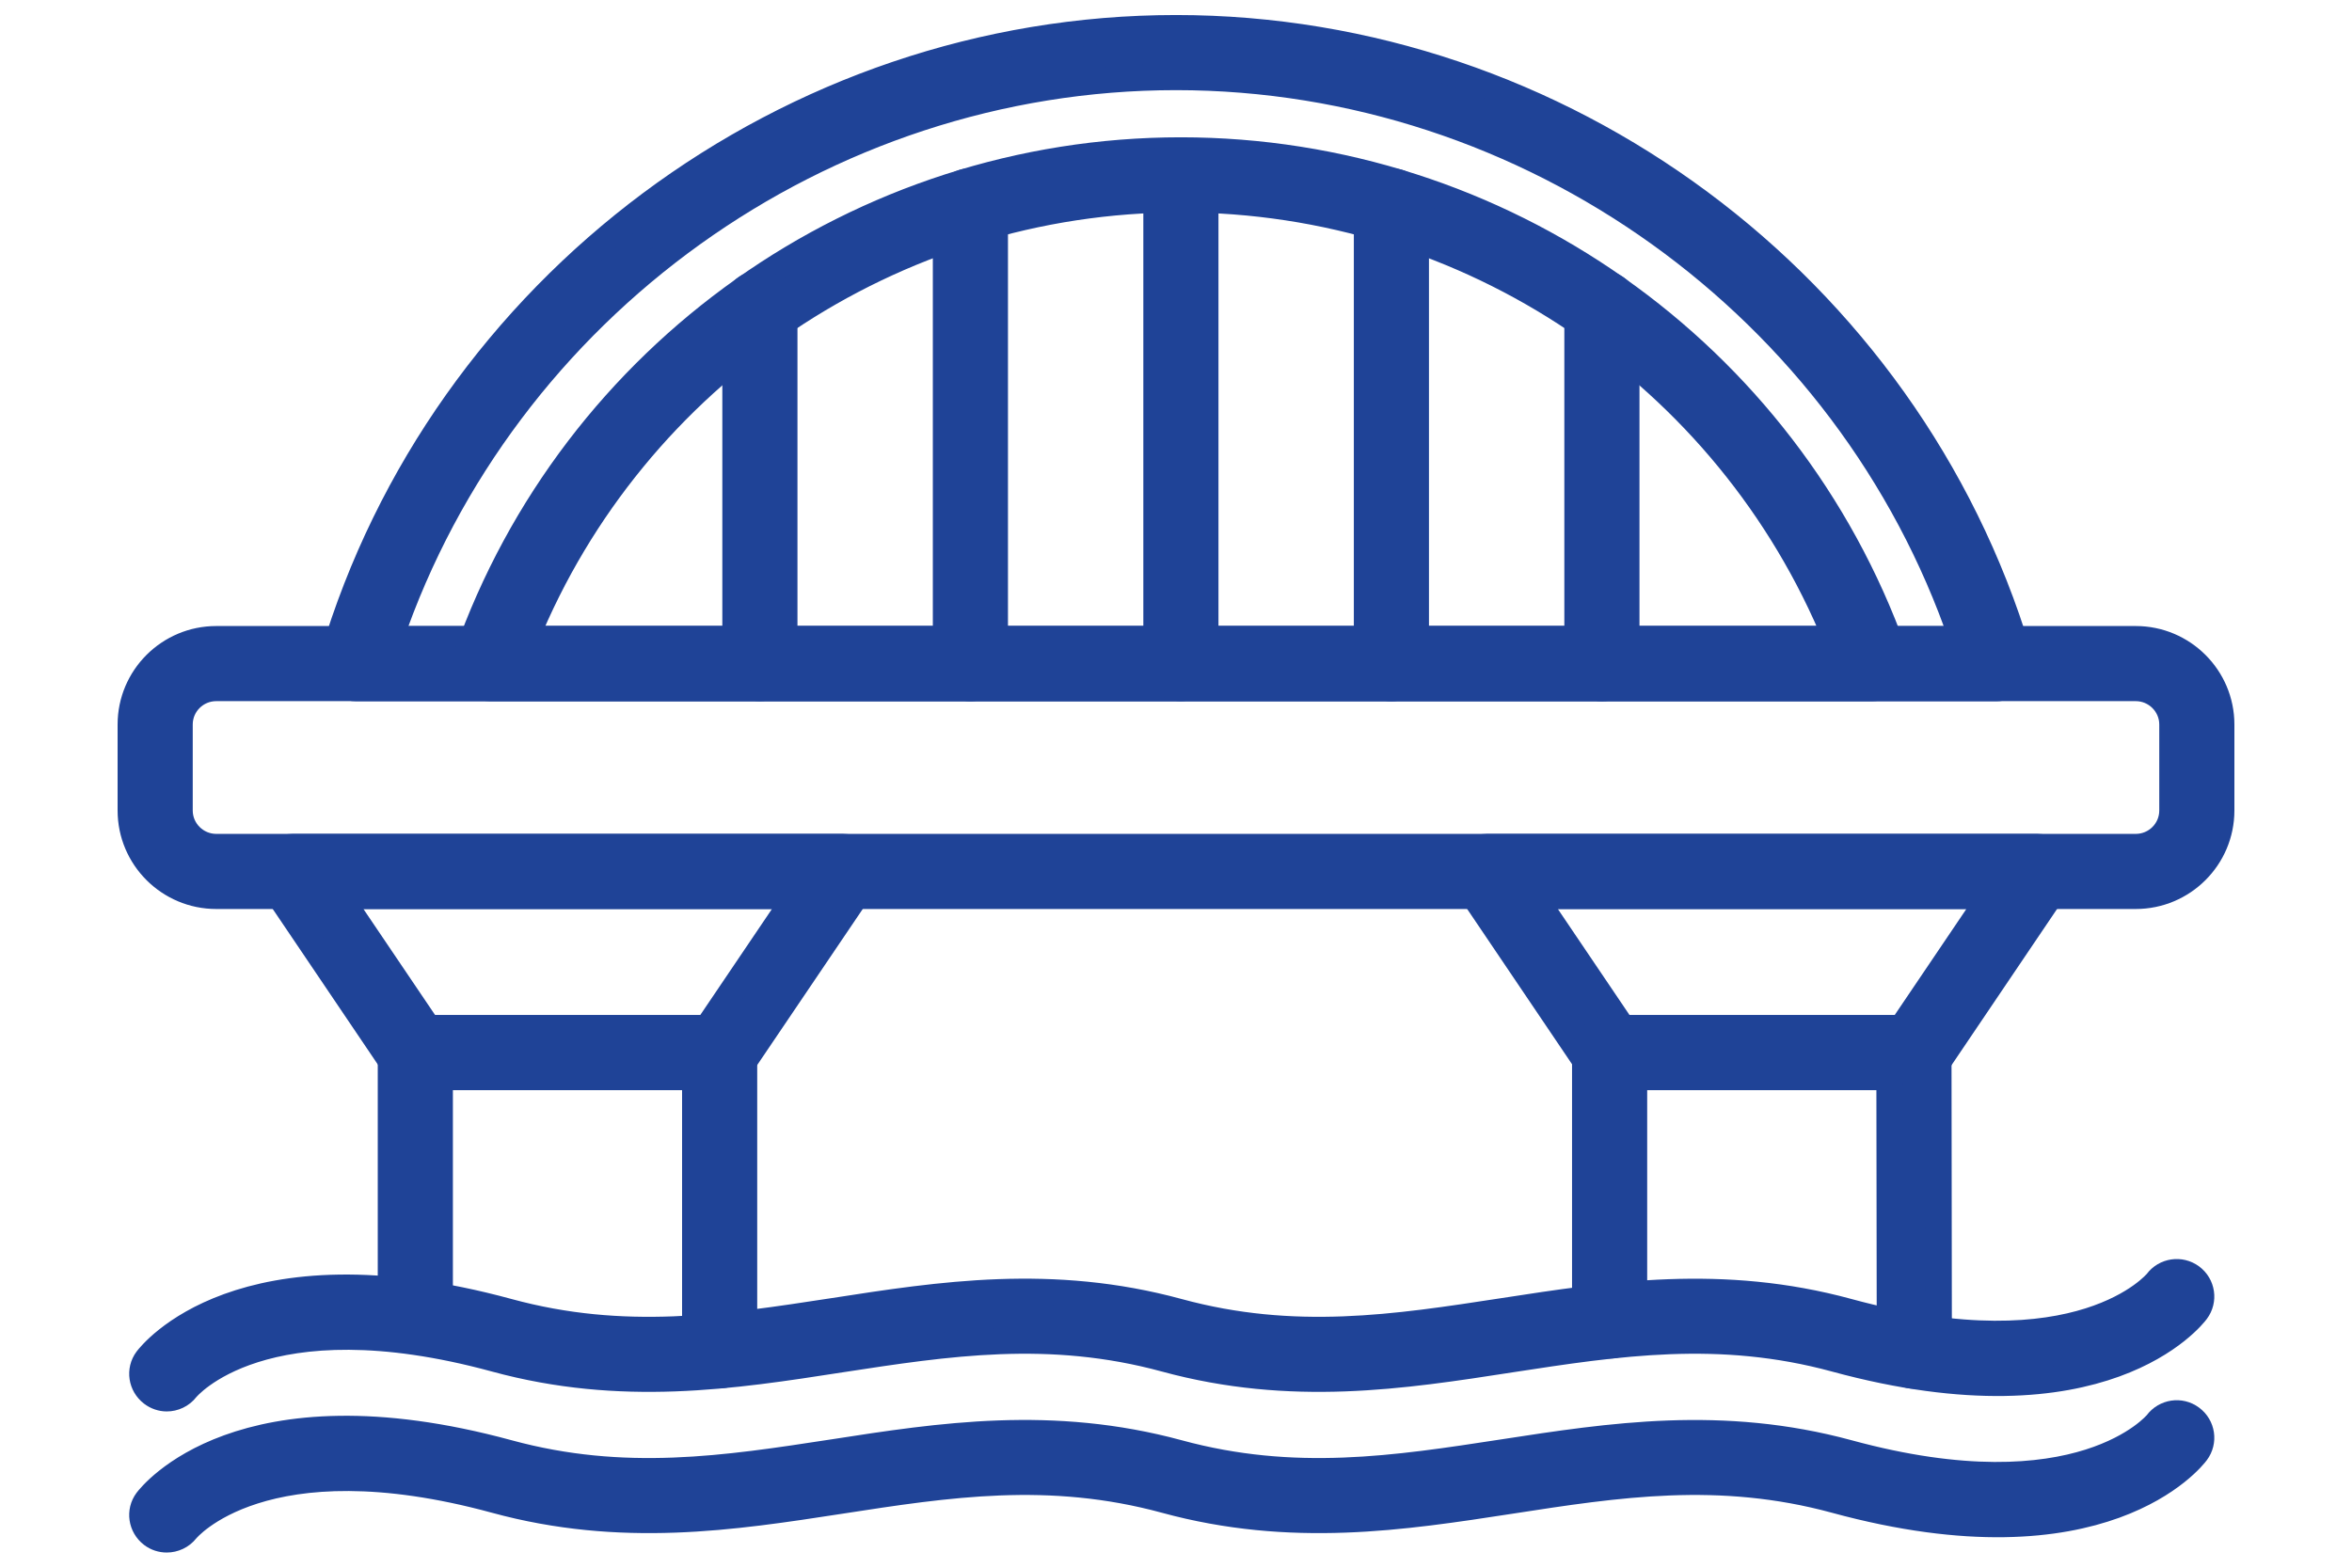
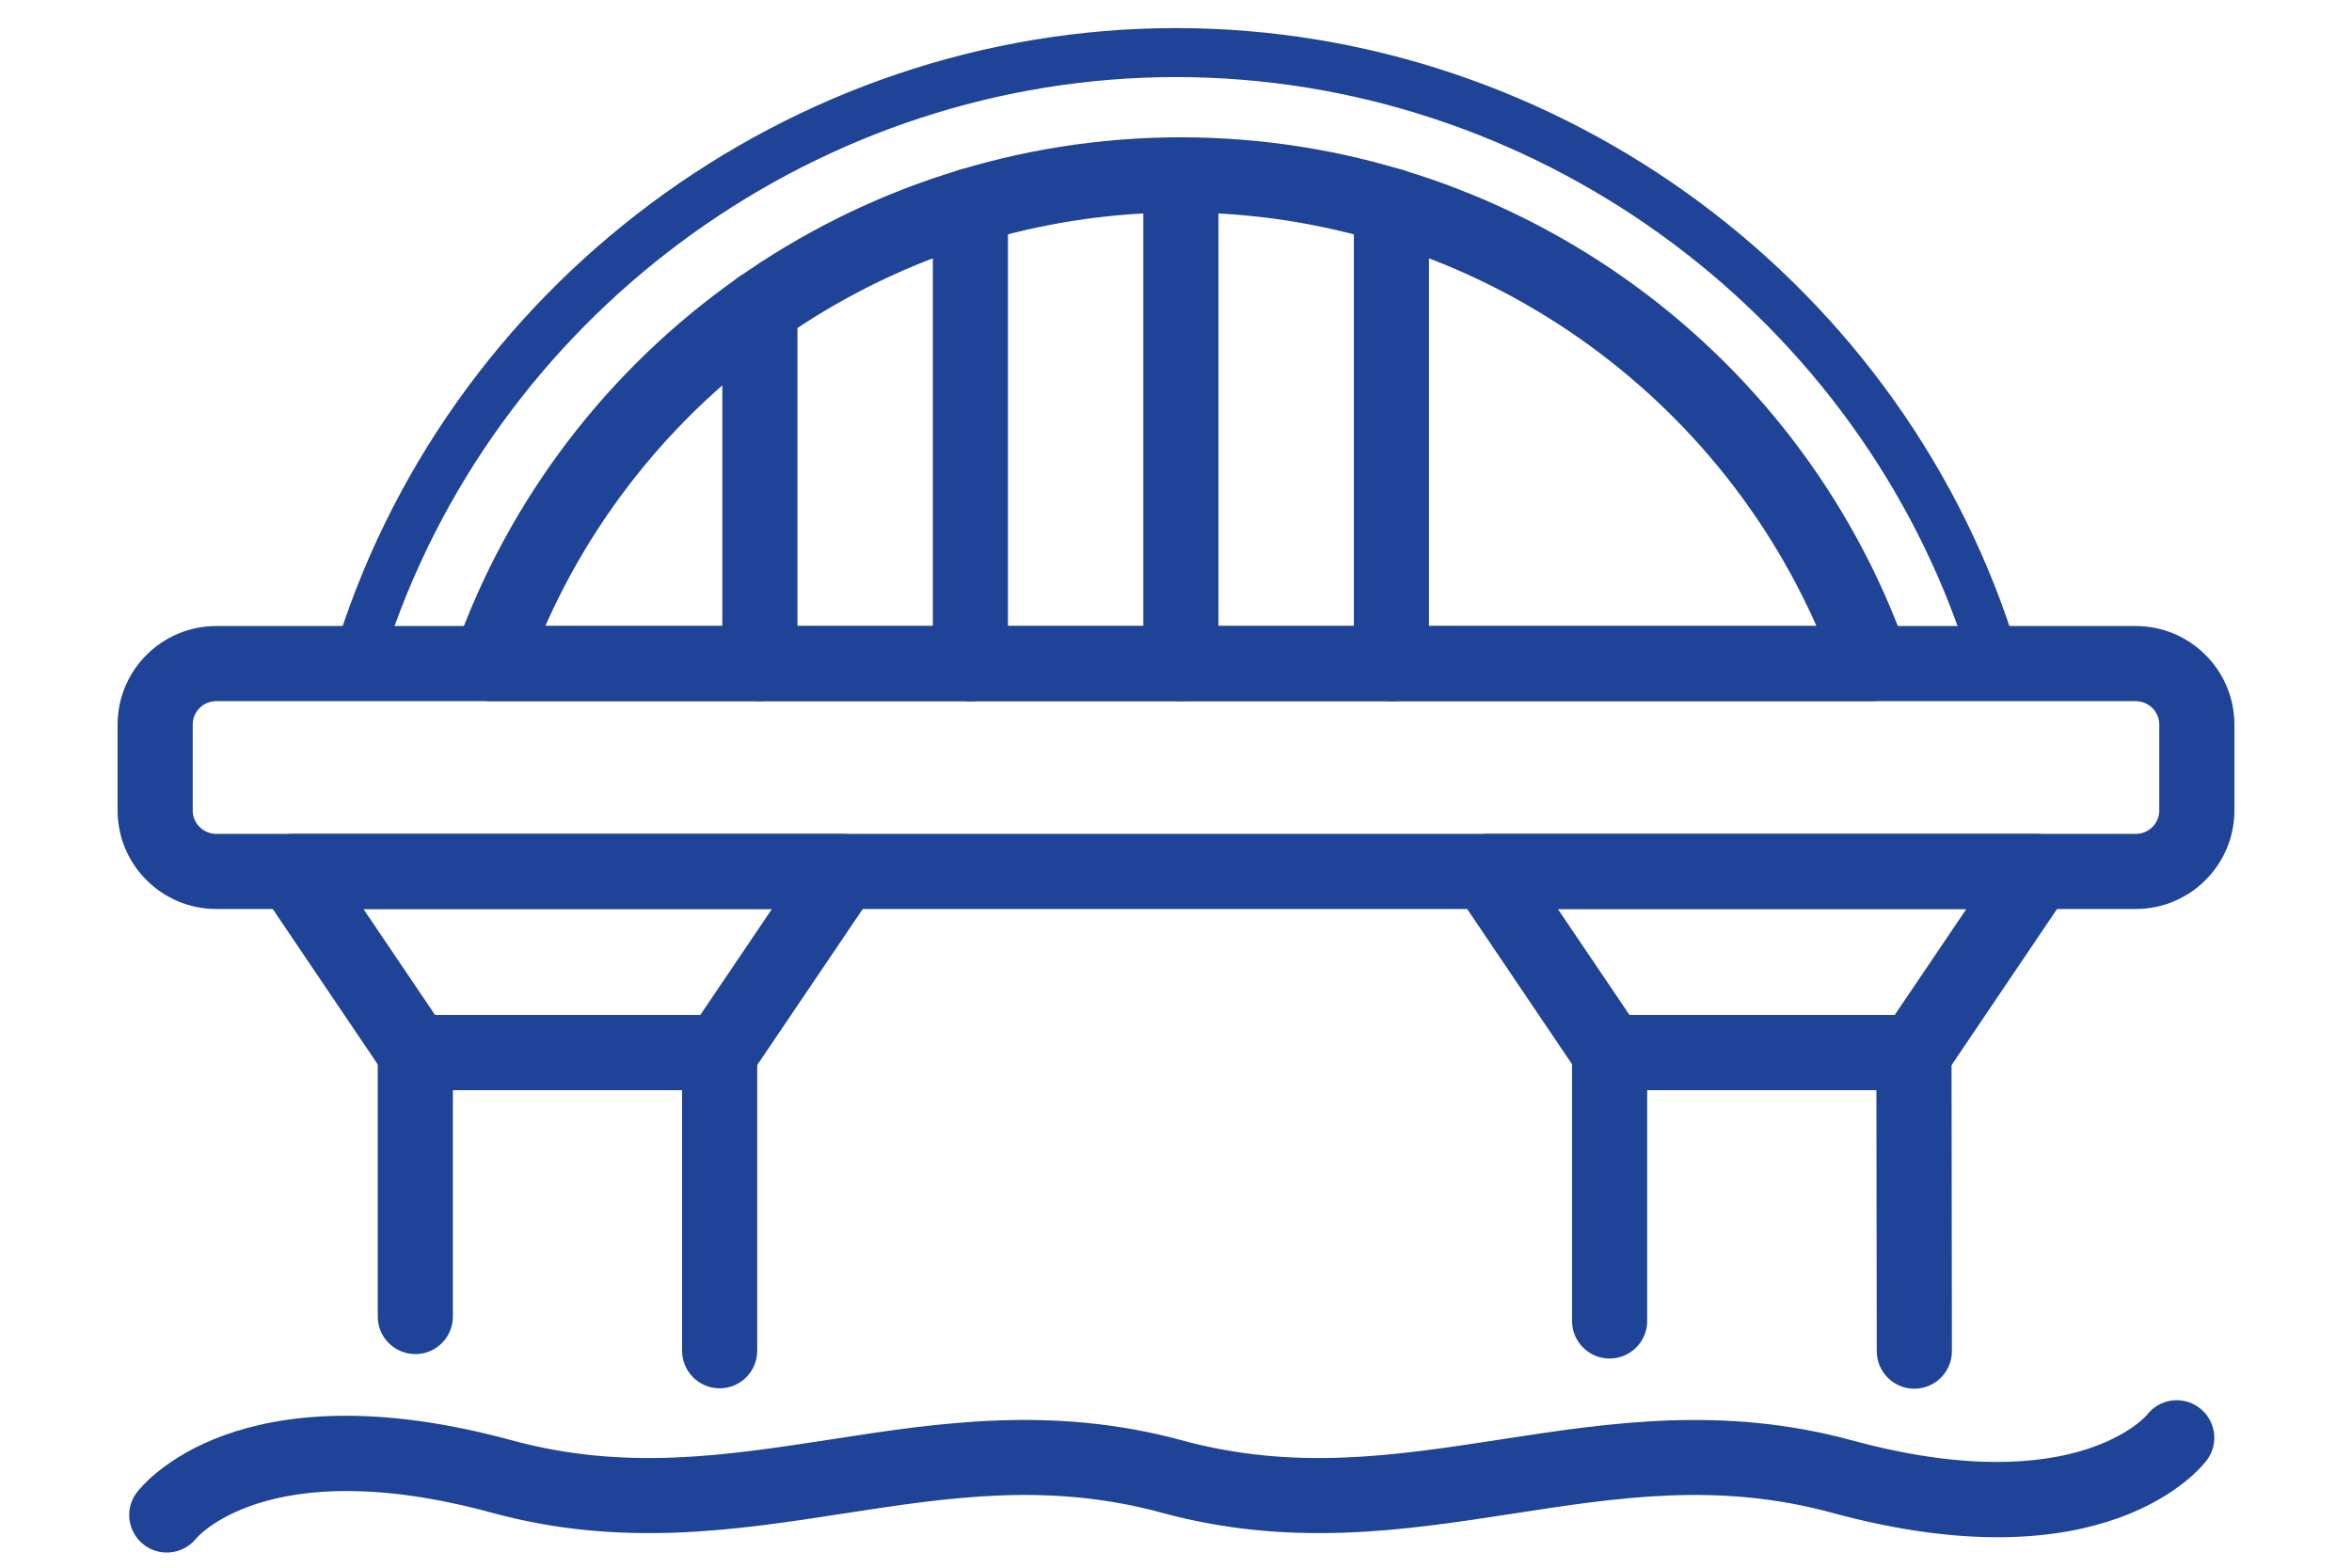
<svg xmlns="http://www.w3.org/2000/svg" width="18" height="12" viewBox="0 0 18 12" fill="none">
  <path fill-rule="evenodd" clip-rule="evenodd" d="M16.345 6.858H1.655C1.294 6.858 1 6.565 1 6.204V5.546C1 5.185 1.294 4.892 1.655 4.892H16.345C16.706 4.892 17 5.185 17 5.546V6.204C17 6.565 16.706 6.858 16.345 6.858ZM1.655 5.267C1.5 5.267 1.375 5.392 1.375 5.546V6.204C1.375 6.358 1.501 6.483 1.655 6.483L16.345 6.483C16.5 6.483 16.625 6.358 16.625 6.204V5.546C16.625 5.392 16.499 5.267 16.345 5.267L1.655 5.267Z" fill="#1F4397" stroke="#1F4397" stroke-width="0.2" />
  <path fill-rule="evenodd" clip-rule="evenodd" d="M15.276 5.268C15.277 5.268 15.275 5.268 15.276 5.268H2.727C2.668 5.268 2.613 5.24 2.577 5.192C2.542 5.145 2.531 5.084 2.548 5.027C3.389 2.194 6.042 0.215 9 0.215C11.948 0.215 14.594 2.18 15.444 4.998C15.457 5.023 15.463 5.051 15.463 5.08C15.463 5.184 15.379 5.268 15.276 5.268ZM2.984 4.893H15.017C14.147 2.347 11.709 0.59 9 0.59C6.292 0.59 3.854 2.347 2.984 4.893Z" fill="#1F4397" />
-   <path d="M15.276 5.268C15.275 5.268 15.277 5.268 15.276 5.268ZM15.276 5.268H2.727C2.668 5.268 2.613 5.24 2.577 5.192C2.542 5.145 2.531 5.084 2.548 5.027C3.389 2.194 6.042 0.215 9 0.215C11.948 0.215 14.594 2.18 15.444 4.998C15.457 5.023 15.463 5.051 15.463 5.08C15.463 5.184 15.379 5.268 15.276 5.268ZM2.984 4.893H15.017C14.147 2.347 11.709 0.59 9 0.59C6.292 0.59 3.854 2.347 2.984 4.893Z" stroke="#1F4397" stroke-width="0.2" />
  <path fill-rule="evenodd" clip-rule="evenodd" d="M14.327 5.267C14.328 5.267 14.326 5.267 14.327 5.267H3.75C3.689 5.267 3.632 5.237 3.597 5.188C3.562 5.138 3.553 5.074 3.573 5.017C4.389 2.705 6.585 1.151 9.037 1.151C11.48 1.151 13.668 2.692 14.491 4.988C14.506 5.015 14.515 5.046 14.515 5.079C14.515 5.183 14.431 5.267 14.327 5.267ZM4.022 4.892H14.053C13.224 2.868 11.242 1.526 9.037 1.526C6.833 1.526 4.85 2.868 4.022 4.892Z" fill="#1F4397" />
  <path d="M14.327 5.267C14.326 5.267 14.328 5.267 14.327 5.267ZM14.327 5.267H3.75C3.689 5.267 3.632 5.237 3.597 5.188C3.562 5.138 3.553 5.074 3.573 5.017C4.389 2.705 6.585 1.151 9.037 1.151C11.48 1.151 13.668 2.692 14.491 4.988C14.506 5.015 14.515 5.046 14.515 5.079C14.515 5.183 14.431 5.267 14.327 5.267ZM4.022 4.892H14.053C13.224 2.868 11.242 1.526 9.037 1.526C6.833 1.526 4.85 2.868 4.022 4.892Z" stroke="#1F4397" stroke-width="0.2" />
  <path fill-rule="evenodd" clip-rule="evenodd" d="M9.037 5.267C8.934 5.267 8.85 5.183 8.85 5.079V1.339C8.85 1.235 8.934 1.151 9.037 1.151C9.141 1.151 9.225 1.235 9.225 1.339V5.079C9.225 5.183 9.141 5.267 9.037 5.267Z" fill="#1F4397" stroke="#1F4397" stroke-width="0.2" />
  <path fill-rule="evenodd" clip-rule="evenodd" d="M10.648 5.268C10.545 5.268 10.461 5.184 10.461 5.081V1.575C10.461 1.472 10.545 1.388 10.648 1.388C10.752 1.388 10.836 1.472 10.836 1.575V5.081C10.836 5.184 10.752 5.268 10.648 5.268Z" fill="#1F4397" stroke="#1F4397" stroke-width="0.2" />
-   <path fill-rule="evenodd" clip-rule="evenodd" d="M12.26 5.268C12.156 5.268 12.072 5.184 12.072 5.08V2.357C12.072 2.254 12.156 2.17 12.26 2.17C12.363 2.17 12.447 2.254 12.447 2.357V5.08C12.447 5.184 12.363 5.268 12.26 5.268Z" fill="#1F4397" stroke="#1F4397" stroke-width="0.2" />
  <path fill-rule="evenodd" clip-rule="evenodd" d="M7.427 5.268C7.323 5.268 7.239 5.184 7.239 5.081V1.575C7.239 1.472 7.323 1.388 7.427 1.388C7.53 1.388 7.614 1.472 7.614 1.575V5.081C7.614 5.184 7.53 5.268 7.427 5.268Z" fill="#1F4397" stroke="#1F4397" stroke-width="0.2" />
  <path fill-rule="evenodd" clip-rule="evenodd" d="M5.815 5.267C5.712 5.267 5.628 5.183 5.628 5.08V2.357C5.628 2.254 5.712 2.17 5.815 2.17C5.919 2.17 6.003 2.254 6.003 2.357V5.08C6.003 5.183 5.919 5.267 5.815 5.267Z" fill="#1F4397" stroke="#1F4397" stroke-width="0.2" />
  <path fill-rule="evenodd" clip-rule="evenodd" d="M5.512 8.245H3.178C3.115 8.245 3.057 8.214 3.022 8.163L2.085 6.776C2.046 6.719 2.042 6.644 2.075 6.583C2.107 6.522 2.171 6.483 2.24 6.483L6.449 6.483C6.519 6.483 6.582 6.522 6.615 6.583C6.647 6.644 6.643 6.719 6.605 6.776L5.667 8.163C5.632 8.214 5.574 8.245 5.512 8.245ZM3.277 7.87H5.412L6.096 6.858H2.593L3.277 7.87Z" fill="#1F4397" stroke="#1F4397" stroke-width="0.2" />
  <path fill-rule="evenodd" clip-rule="evenodd" d="M5.508 10.527C5.404 10.527 5.32 10.443 5.32 10.339V8.245H3.366V10.078C3.366 10.181 3.282 10.265 3.179 10.265C3.075 10.265 2.991 10.181 2.991 10.078V8.058C2.991 7.954 3.075 7.87 3.179 7.87H5.508C5.611 7.87 5.695 7.954 5.695 8.058V10.339C5.695 10.443 5.611 10.527 5.508 10.527Z" fill="#1F4397" stroke="#1F4397" stroke-width="0.2" />
  <path fill-rule="evenodd" clip-rule="evenodd" d="M14.652 8.245H12.318C12.256 8.245 12.198 8.214 12.163 8.163L11.226 6.776C11.187 6.719 11.183 6.644 11.215 6.583C11.248 6.522 11.311 6.483 11.381 6.483L15.59 6.483C15.659 6.483 15.723 6.522 15.755 6.583C15.788 6.644 15.784 6.719 15.745 6.776L14.808 8.163C14.773 8.214 14.715 8.245 14.652 8.245ZM12.418 7.87H14.553L15.237 6.858H11.734L12.418 7.87Z" fill="#1F4397" stroke="#1F4397" stroke-width="0.2" />
  <path fill-rule="evenodd" clip-rule="evenodd" d="M14.65 10.53C14.547 10.53 14.463 10.446 14.463 10.343L14.46 8.245L12.506 8.245V10.112C12.506 10.215 12.422 10.299 12.318 10.299C12.215 10.299 12.131 10.215 12.131 10.112V8.058C12.131 7.954 12.215 7.87 12.318 7.87H14.648C14.751 7.87 14.835 7.954 14.835 8.057L14.838 10.343C14.838 10.446 14.754 10.53 14.65 10.53C14.65 10.53 14.65 10.53 14.65 10.53Z" fill="#1F4397" />
  <path d="M14.65 10.53C14.547 10.53 14.463 10.446 14.463 10.343L14.46 8.245L12.506 8.245V10.112C12.506 10.215 12.422 10.299 12.318 10.299C12.215 10.299 12.131 10.215 12.131 10.112V8.058C12.131 7.954 12.215 7.87 12.318 7.87H14.648C14.751 7.87 14.835 7.954 14.835 8.057L14.838 10.343C14.838 10.446 14.754 10.53 14.65 10.53ZM14.65 10.53C14.65 10.53 14.65 10.53 14.65 10.53Z" stroke="#1F4397" stroke-width="0.2" />
-   <path fill-rule="evenodd" clip-rule="evenodd" d="M1.276 10.704C1.237 10.704 1.197 10.691 1.163 10.665C1.082 10.603 1.064 10.488 1.125 10.406C1.154 10.368 1.839 9.482 3.889 10.04C4.777 10.282 5.553 10.162 6.375 10.036C7.199 9.908 8.051 9.777 9.017 10.04C9.905 10.282 10.681 10.162 11.502 10.036C12.327 9.909 13.179 9.777 14.144 10.04C15.92 10.524 16.503 9.82 16.508 9.813C16.57 9.73 16.687 9.713 16.77 9.774C16.854 9.836 16.871 9.953 16.809 10.036C16.781 10.074 16.095 10.96 14.046 10.402C13.158 10.16 12.381 10.28 11.56 10.406C10.735 10.534 9.883 10.665 8.918 10.402C8.03 10.16 7.254 10.28 6.432 10.406C5.608 10.534 4.756 10.665 3.791 10.402C2.011 9.917 1.431 10.624 1.425 10.631C1.388 10.679 1.332 10.704 1.276 10.704Z" fill="#1F4397" stroke="#1F4397" stroke-width="0.2" />
  <path fill-rule="evenodd" clip-rule="evenodd" d="M1.276 11.784C1.237 11.784 1.197 11.772 1.163 11.746C1.082 11.684 1.064 11.569 1.125 11.487C1.154 11.449 1.839 10.563 3.889 11.121C4.777 11.363 5.553 11.243 6.375 11.117C7.199 10.989 8.051 10.859 9.017 11.121C9.905 11.363 10.681 11.243 11.502 11.117C12.327 10.99 13.179 10.859 14.144 11.121C15.92 11.605 16.503 10.901 16.508 10.894C16.57 10.811 16.687 10.793 16.77 10.855C16.854 10.917 16.871 11.034 16.809 11.117C16.781 11.155 16.095 12.041 14.046 11.483C13.158 11.241 12.381 11.361 11.56 11.488C10.735 11.615 9.883 11.746 8.918 11.483C8.03 11.241 7.254 11.361 6.432 11.488C5.608 11.615 4.756 11.746 3.791 11.483C2.011 10.998 1.431 11.705 1.425 11.712C1.388 11.759 1.332 11.784 1.276 11.784Z" fill="#1F4397" stroke="#1F4397" stroke-width="0.2" />
</svg>